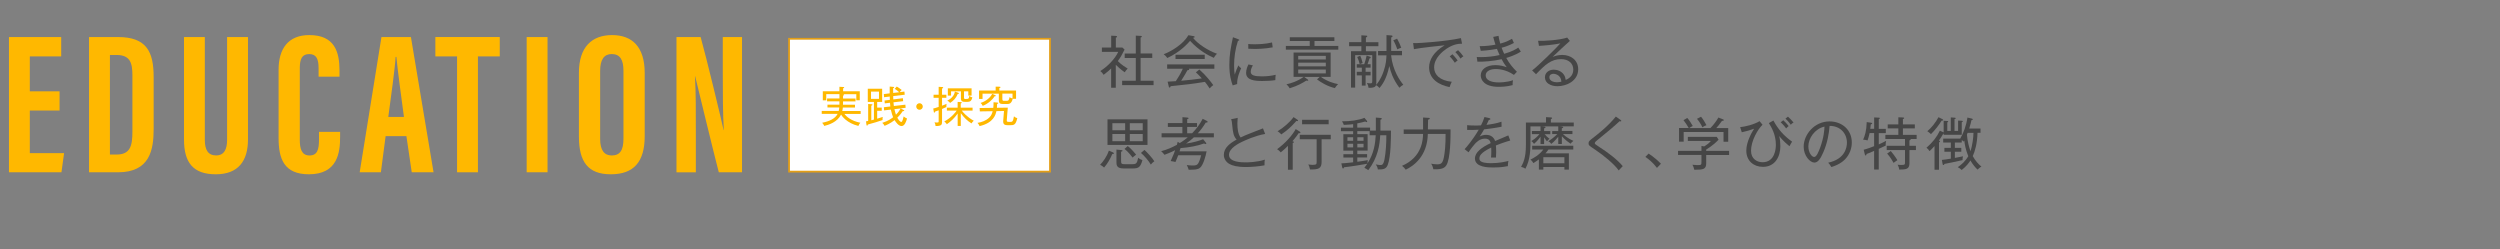
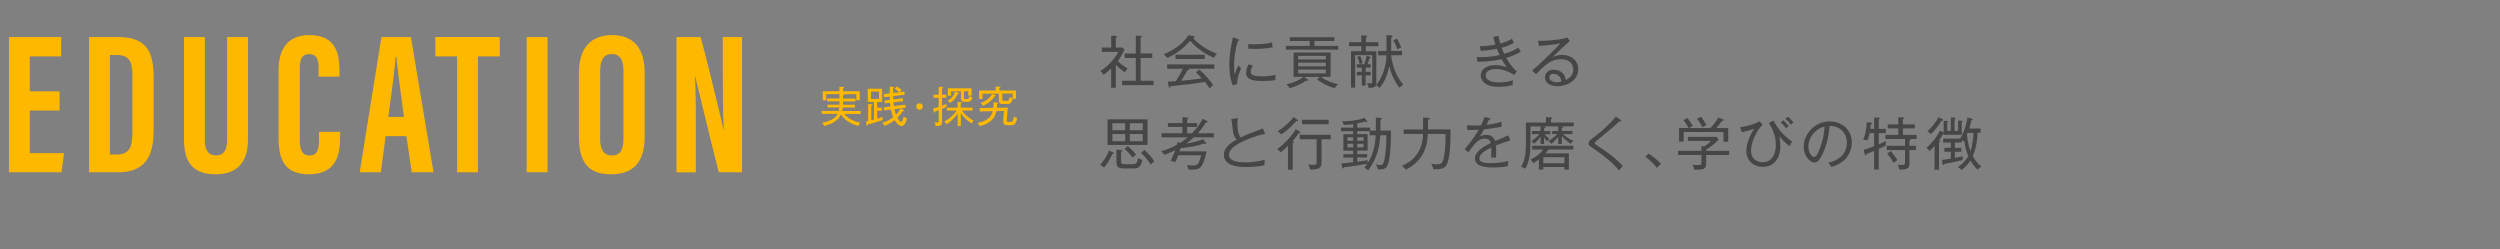
<svg xmlns="http://www.w3.org/2000/svg" id="b" data-name="レイヤー 2" viewBox="0 0 702.57 70.07">
  <rect x="0" y="0" width="702.57" height="70.07" fill="#808080" stroke="none" />
  <defs>
    <style>
      .d {
        fill: none;
      }

      .d, .e, .f {
        stroke-width: 0px;
      }

      .g {
        fill: #fff;
        stroke: #e39e16;
        stroke-miterlimit: 10;
        stroke-width: .5px;
      }

      .e {
        fill: #464646;
      }

      .f {
        fill: #ffb800;
      }
    </style>
  </defs>
  <g id="c" data-name="レイヤー 1">
    <g>
-       <rect class="g" x="221.75" y="10.9" width="73.33" height="37.33" />
      <g>
        <path class="f" d="m16.74,31.06h-8.36v11.97h9.63l-.74,5.39H2.52V10.41h14.68v5.44h-8.82v9.81h8.36v5.39Z" />
        <path class="f" d="m25.03,10.41h8.13c8.06,0,10.02,4.18,10.02,11.23v14.58c0,5.81-1,12.2-10.04,12.2h-8.12V10.41Zm5.86,33.02h1.88c3.85,0,4.44-2.48,4.44-6.42v-15.83c0-3.5-.62-5.73-4.48-5.73h-1.84v27.98Z" />
        <path class="f" d="m57.56,10.41v28.91c0,2.78.91,4.36,3.18,4.36s3.08-1.78,3.08-4.35V10.41h5.87v28.8c0,6-2.71,9.77-9.05,9.77s-8.93-3.27-8.93-9.75V10.41h5.86Z" />
        <path class="f" d="m95.58,37.06v1.48c0,4.35-.72,10.44-8.76,10.44-7.04,0-8.53-4.4-8.53-10.2v-19.17c0-5.87,2.66-9.75,8.63-9.75,7.13,0,8.49,4.72,8.49,9.99v1.7h-5.88v-2.39c0-2.53-.59-3.96-2.63-3.96s-2.65,1.38-2.65,3.98v20.1c0,2.48.49,4.41,2.72,4.41s2.68-1.67,2.68-4.5v-2.13h5.93Z" />
        <path class="f" d="m108.37,38.25l-1.33,10.17h-5.96l6.12-38.01h8.28l6.36,38.01h-6.13l-1.5-10.17h-5.85Zm5.15-5.39c-.87-6.46-1.7-12.58-2.13-16.88h-.21c-.16,3.13-1.31,11.27-2.06,16.88h4.41Z" />
        <path class="f" d="m128.45,15.85h-6.1v-5.44h18.1v5.44h-6.14v32.57h-5.86V15.85Z" />
        <path class="f" d="m153.87,10.41v38.01h-5.86V10.41h5.86Z" />
        <path class="f" d="m181.18,20.5v17.75c0,7.28-3.09,10.73-9.53,10.73s-8.96-3.53-8.96-10.63v-17.89c0-7.28,3.67-10.6,9.33-10.6s9.16,3.33,9.16,10.64Zm-12.52-.57v19.12c0,3.16,1.14,4.64,3.25,4.64,2.28,0,3.3-1.38,3.3-4.73v-19.08c0-3.02-.93-4.69-3.3-4.69-2.11,0-3.25,1.51-3.25,4.73Z" />
        <path class="f" d="m190.11,48.42V10.41h6.79c1.52,5.36,6.05,24.12,6.45,26.14h.06c-.27-4.67-.29-10.02-.29-16.27v-9.87h5.41v38.01h-6.53c-1.2-4.54-6.26-25.39-6.64-26.98h-.06c.28,4.6.25,9.75.25,16.59v10.39h-5.46Z" />
      </g>
      <g>
        <path class="e" d="m316.07,20.31c-1.15-.82-2-1.58-2.5-2.1v6.45h-1.31v-5.41c-.58.54-.94.9-2.11,1.78-.32-.51-.53-.74-.93-1.06,2.08-1.31,4.16-3.47,5.03-5.39h-4.59v-1.22h2.61v-3.33l1.25.05c.14,0,.4.05.4.24,0,.14-.16.22-.34.27v2.77h1.84l.62.58c-.74,1.47-1.14,2.18-1.9,3.22.94,1.01,2.32,1.84,2.77,2.11-.3.29-.64.71-.83,1.04Zm-.72,3.63v-1.25h3.84v-6.39h-3.12v-1.26h3.12v-5.03l1.41.08c.14.02.29.05.29.19s-.11.21-.35.27v4.48h3.28v1.26h-3.28v6.39h3.65v1.25h-8.84Z" />
        <path class="e" d="m341.11,16.25c-1.52-.66-4.16-2.03-6.66-4.77-.9.99-2.82,3.15-6.4,4.82-.45-.62-.83-.91-1.02-1.06,2.21-.83,5.51-2.85,6.95-5.35l1.49.27c.08.02.27.1.27.21,0,.18-.16.19-.46.26,1.23,1.63,4.15,3.57,6.74,4.48-.42.32-.83,1.02-.9,1.14Zm-7.01,3.07s.1.08.1.18c0,.21-.29.22-.5.24-.29.53-.93,1.68-1.76,2.95,2.8-.26,3.1-.29,5.81-.66-.74-.83-1.22-1.26-1.68-1.7l.98-.8c1.97,1.76,3.27,3.5,3.91,4.39-.35.24-.64.5-1.02.93-.74-1.12-.9-1.31-1.33-1.84-1.12.22-4.48.66-4.61.67-.8.1-4.29.46-5.01.54-.05.19-.11.38-.32.38-.16,0-.21-.22-.22-.32l-.32-1.33c.37-.02,1.98-.11,2.3-.14.72-1.1,1.2-1.84,1.97-3.49h-4.4v-1.22h13.27v1.22h-7.15Zm-3.75-2.74v-1.2h8.21v1.2h-8.21Z" />
        <path class="e" d="m347.68,23.62l-1.26.38c-.38-1.07-.94-2.75-.94-5.79,0-2.8.38-4.71,1.01-7.75l1.44.54c.26.1.34.16.34.24,0,.18-.19.19-.37.22-.74,2.27-1.09,4.64-1.09,7.03,0,1.23.1,1.84.19,2.46.22-.72.72-2,1.02-2.58.21.32.38.54.78.82-.32.69-1.2,2.66-1.12,4.42Zm10.72-1.1c-1.07.18-2.61.24-3.71.24-1.98,0-4.5-.19-4.5-2.26,0-.99.4-1.87.66-2.39l1.25.26c-.21.35-.61,1.04-.61,1.81,0,1.02,1.17,1.28,3.11,1.28,1.52,0,2.75-.16,3.91-.45-.08.58-.1.91-.1,1.5Zm-6-8.77c-.74,0-1.22-.03-1.6-.05v-1.34c.42.05.86.08,1.62.08,1.2,0,3.25-.05,5.06-.51.02.13.13.96.18,1.38-2.27.45-4.75.45-5.25.45Z" />
        <path class="e" d="m361.36,13.96v-1.06h6.71v-1.38h-5.6v-1.04h12.53v1.04h-5.59v1.38h6.69v1.06h-14.74Zm13.77,10.8c-2.08-.5-3.92-1.6-5.01-2.45l.74-.69h-4.35l.98.7c.1.06.16.16.16.22,0,.14-.13.16-.22.16-.14,0-.24-.03-.32-.05-1.14.7-2.32,1.42-4.67,2.16-.27-.46-.45-.67-.91-1.12,1.22-.26,3.07-.82,4.83-2.08h-2.83v-6.85h10.42v6.85h-2.74c1.74,1.26,3.65,1.81,4.83,2.03-.46.48-.53.56-.9,1.1Zm-2.54-9.06h-7.76v1.01h7.76v-1.01Zm0,1.92h-7.76v1.02h7.76v-1.02Zm0,1.92h-7.76v1.09h7.76v-1.09Z" />
        <path class="e" d="m393.26,24.65c-1.81-2.42-2.48-4.58-2.83-6.1-.78,3.75-2.03,5.31-2.75,6.18-.45-.48-.58-.58-.98-.8-.11.29-.34.83-2.1.74-.08-.59-.16-.8-.45-1.36.32.06.53.11.85.11.54,0,.64-.03.64-.64v-7.28h-4.8v9.12h-1.17v-10.23h2.91v-1.41h-3.44v-1.14h3.44v-1.92l1.44.1c.1,0,.21.03.21.19,0,.13-.03.16-.37.34v1.3h3.51v1.14h-3.51v1.41h2.93v8.6c0,.22,0,.62-.06.85.29-.3,1.3-1.46,2.11-3.83.69-1.98.75-3.41.8-4.47h-2.37v-1.22h2.37v-4.47l1.46.11c.19.02.24.11.24.22,0,.19-.13.24-.38.34v3.79h3.04v1.22h-3.06c.43,4.27,2.53,7.19,3.43,8.28-.4.22-.69.43-1.1.83Zm-8.4-8.24c-.06.18-.27.96-.54,1.63h.86v.98h-1.41v1.15h1.41v1.01h-1.41v2.87h-1.06v-2.87h-1.42v-1.01h1.42v-1.15h-1.42v-.98h2.1c.27-.74.51-1.63.67-2.43l.94.32c.1.03.21.11.21.24,0,.22-.29.24-.35.24Zm-2.75,1.6c-.18-.75-.37-1.3-.7-2l.86-.35c.19.43.46,1.09.67,2.05l-.83.3Zm10.58-4.15c-.19-.56-.66-1.76-1.14-2.54l1.07-.46c.34.56.98,1.95,1.17,2.56-.43.11-.86.32-1.1.45Z" />
-         <path class="e" d="m406.42,13.76c-.85.58-3.39,2.5-3.39,5.17,0,2.05,1.55,3.7,4.96,4.05-.29.56-.43.93-.61,1.5-2.93-.59-5.76-2.19-5.76-5.54,0-2.1,1.23-4.34,4.37-6.21-.4.02-7.35.77-8.64,1.09l-.22-1.73c.3.02.51.03.82.03.93,0,8.29-.46,12.61-1.41l.32,1.58c-.69,0-2.29-.02-4.45,1.46Zm2.43,3.87c-.26-.37-.72-1.06-1.44-1.79l.77-.59s.94.96,1.46,1.75c-.38.22-.7.54-.78.64Zm1.58-1.17c-.56-.91-1.09-1.46-1.44-1.82l.77-.54c.46.43,1.14,1.23,1.49,1.75-.21.11-.38.19-.82.62Z" />
        <path class="e" d="m423.3,16.28c.88,1.6,1.79,2.69,2.99,3.89l-.83.88c-2.4-1.65-4.69-1.65-5.12-1.65-1.36,0-2.82.5-2.82,1.79s1.46,1.97,3.65,1.97c.16,0,2.34,0,4.02-.62-.1.64-.11.78-.1,1.38-1.67.48-3.49.48-3.92.48-4.15,0-5.04-2.03-5.04-3.22,0-1.62,1.52-2.88,4.1-2.88,1.31,0,2.18.26,3.2.58-.54-.74-.88-1.18-1.42-2.24-2.46.54-5.11.75-6.82.69l-.18-1.31c.29.02.66.03,1.2.03,1.74,0,3.51-.19,5.22-.58-.4-.86-.59-1.38-.74-1.73-.48.08-2.47.45-4.56.54l-.29-1.31c1.74.02,3.28-.21,4.42-.42-.24-.74-.43-1.42-.62-2.18l1.49-.29c.1.64.22,1.28.48,2.16.62-.14,1.86-.5,3.31-1.34.13.27.43.98.53,1.17-1.46.83-3.17,1.28-3.46,1.34.37.96.61,1.46.74,1.71,2.31-.67,3.3-1.31,3.95-1.74.21.34.48.75.72,1.12-1.62,1.06-3.7,1.67-4.1,1.78Z" />
        <path class="e" d="m437.71,24.23c-1.86,0-3.54-.83-3.54-2.5,0-1.15.91-2.15,2.5-2.15,1.02,0,2.1.43,2.75,1.31.42.56.51,1.07.59,1.57.46-.19,2.13-.9,2.13-2.88,0-1.78-1.33-2.96-3.44-2.96-2.79,0-4.47,1.57-7.03,4.24l-1.1-1.07c1.42-.99,7.3-6.77,7.94-7.6-1.57.35-4.34.61-6.02.7l-.24-1.42c1.65.08,6.03-.18,8.18-.91l.75.94c-.37.3-4.5,4.11-4.85,4.5.58-.22,1.42-.56,2.71-.56,2.35,0,4.48,1.41,4.48,4.02,0,3.36-3.41,4.77-5.81,4.77Zm.51-2.75c-.34-.38-.96-.74-1.65-.74-.34,0-1.15.11-1.15.99,0,1.1,1.39,1.39,2.11,1.39.54,0,1.01-.11,1.26-.16-.05-.45-.1-.98-.58-1.49Z" />
        <path class="e" d="m312.6,43.26c-.7,1.62-1.38,2.72-2.32,3.83-.16-.14-.59-.54-1.12-.77.88-.96,1.86-2.22,2.46-4l1.17.51c.08.03.24.14.24.26,0,.18-.18.18-.43.18Zm-1.36-2.53v-7.2h11.24v7.2h-11.24Zm4.96-6.11h-3.59v1.98h3.59v-1.98Zm0,3.04h-3.59v2.02h3.59v-2.02Zm2.22,9.68h-2.69c-1.94,0-1.98-.98-1.98-1.84v-3.46l1.31.13c.18.02.4.03.4.18s-.11.18-.4.3v2.59c0,.77.1.91,1.18.91h1.95c1.04,0,1.34-.13,1.68-1.82.43.4.94.59,1.18.67-.53,1.95-1.06,2.34-2.64,2.34Zm-.11-3.04c-.21-.27-1.22-1.63-2.29-2.45l.91-.82c1.06.83,2.14,2.18,2.35,2.43-.53.38-.8.66-.98.83Zm2.83-9.68h-3.63v1.98h3.63v-1.98Zm0,3.04h-3.63v2.02h3.63v-2.02Zm2.27,8.58c-.58-.99-1.74-2.4-2.77-3.26l.99-.85c.74.67,2.21,2.26,2.77,3.19-.46.35-.64.5-.99.93Z" />
        <path class="e" d="m335.5,38.6c-.48.45-1.18,1.06-2.18,1.75,2.19-.34,3.79-.8,4.79-1.23l.75.93c.11.14.14.18.14.27,0,.13-.06.16-.18.16-.13,0-.24-.05-.45-.16-1.81.69-4.4,1.14-6.61,1.3-.06.24-.13.45-.27.91h7.59c-.19,1.17-.94,3.94-1.86,4.63-.64.5-1.34.54-3.17.54-.1-.38-.35-1.01-.53-1.33.37.06.78.14,1.6.14.88,0,1.3-.08,1.62-.61.38-.67.67-1.63.82-2.26h-6.45c-.24.66-.5,1.25-.78,1.89-.5-.14-.62-.16-1.34-.27.8-1.71,1.1-2.59,1.26-3.06-1.28.67-2.27,1.02-2.99,1.3-.27-.4-.83-.91-.94-1.01,1.7-.45,2.96-1.01,4.42-1.79.14-.53.16-.61.22-.85l.59.35c.99-.59,1.79-1.23,2.24-1.6h-7.35v-1.14h5.84v-1.79h-4.08v-1.09h4.1v-1.65l1.36.11c.24.02.37.08.37.19s-.16.19-.4.29v1.06h2.77v1.09h-2.77v1.79h1.38c1.33-1.36,2.23-2.64,2.98-4.07l1.17.59c.13.06.22.18.22.27,0,.24-.4.19-.53.19-.64,1.07-1.38,2.1-2.23,3.01h4.51v1.14h-5.63Z" />
        <path class="e" d="m349.05,39.85c-.85.42-3.67,1.78-3.67,3.67,0,2.11,3.67,2.11,4.74,2.11.34,0,3.15-.02,5.35-.77-.06.27-.14.61-.11,1.6-1.58.3-3.65.48-5.14.48-2.72,0-3.89-.43-4.64-.82-.98-.5-1.65-1.49-1.65-2.59,0-2.05,1.82-3.33,3.59-4.31-.86-.91-1.04-2.02-1.22-3.91-.08-.78-.11-1.28-.32-1.81l1.84-.38c-.05.66-.08,1.09-.08,1.52,0,1.5.16,3.04.91,3.99.72-.35,1.71-.8,2.79-1.2,1.17-.45,3.22-1.25,3.49-1.36l.61,1.57c-2.79.48-5.65,1.81-6.48,2.21Z" />
        <path class="e" d="m364.94,37.44c-.67,1.04-1.57,2.07-1.73,2.24.14.05.42.11.42.26,0,.16-.24.22-.34.24v7.52h-1.34v-6.71c-.74.74-1.28,1.23-2.03,1.83-.3-.38-.66-.67-1.02-.9,2.27-1.63,4.37-3.99,5.23-5.65l1.12.7c.1.06.21.18.21.27,0,.24-.26.22-.51.19Zm-.4-3.41s-.1,0-.24-.03c-1.46,1.68-2.56,2.64-4.23,3.78-.35-.45-.8-.75-1.04-.9,1.62-.94,3.47-2.56,4.5-3.97l1.09.74c.11.08.18.13.18.21,0,.11-.11.18-.26.18Zm6.87,5.12v6.32c0,1.9-.85,2.19-3.25,2.16-.16-.82-.3-1.1-.5-1.41.74.11,1.22.11,1.28.11,1.06,0,1.07-.27,1.07-.85v-6.34h-4.74v-1.25h8.71v1.25h-2.58Zm-5.49-4.23v-1.25h7.47v1.25h-7.47Z" />
        <path class="e" d="m389.97,46.4c-.51,1.22-1.41,1.22-2.75,1.22-.11-.66-.32-1.04-.58-1.42.29.06.88.18,1.25.18.5,0,.88-.02,1.2-1.65.37-1.84.53-4.77.51-6.71h-1.73c-.11,2.67-.67,6.31-3.35,9.81-.16-.13-.43-.35-1.1-.67.48-.62.66-.88.82-1.14-1.49.26-4.75.82-6.53.98-.05.14-.11.35-.27.35-.14,0-.22-.19-.24-.3l-.24-1.14c.83-.03,1.49-.1,3.31-.3v-1.34h-2.74v-.94h2.74v-.99h-2.75v-4.63h2.75v-.85h-3.43v-.99h3.43v-.98c-.16.03-1.17.16-2.64.21-.03-.16-.08-.35-.48-1.01,2.24.03,4.79-.32,6.29-.98l.64.77c.11.13.14.22.14.3,0,.05-.05.14-.18.14-.11,0-.22-.08-.35-.18-.43.13-1.65.43-2.26.54v1.17h3.6v.86h1.62v-3.67l1.25.1c.26.02.42.08.42.21,0,.16-.18.24-.38.32v3.04h2.96c0,1.78,0,7.43-.93,9.68Zm-9.7-7.83h-1.6v.99h1.6v-.99Zm0,1.83h-1.6v1.02h1.6v-1.02Zm4.63-2.38v-1.17h-3.46v.85h2.9v4.63h-2.9v.99h2.75v.94h-2.75v1.2c1.6-.22,1.63-.22,2.96-.46-.05.18-.08.35-.1.93,1.81-2.82,2.18-5.49,2.32-7.91h-1.73Zm-1.71.56h-1.74v.99h1.74v-.99Zm0,1.83h-1.74v1.02h1.74v-1.02Z" />
        <path class="e" d="m401.41,33.1c.18.02.4.06.4.21,0,.16-.13.21-.48.34-.02.4-.03,1.98-.05,2.72h6.37c0,1.99,0,8.37-1.22,10.13-.4.58-1.04,1.18-3.62,1.07-.19-.94-.48-1.36-.61-1.57.27.05.94.18,1.63.18,1.09,0,1.57-.19,1.94-1.95.24-1.17.51-3.47.48-6.59h-4.99c-.13,6.34-4.05,9.01-6.21,10.05-.34-.48-.54-.67-1.04-1.09,5.76-2.48,5.87-7.52,5.91-8.96h-5.44v-1.26h5.44v-3.36l1.49.1Z" />
        <path class="e" d="m420.39,40.88c.03.4.08,1.06.08,1.87,0,.67-.03,1.14-.06,1.52-.88-.02-1.14,0-1.39,0,.05-.43.08-.96.08-1.73,0-.51-.02-.83-.03-1.07-3.09,1.5-3.31,2.43-3.31,3.03,0,.46,0,1.36,3.27,1.36,2.37,0,4.15-.45,4.88-.64-.11.51-.14.82-.16,1.47-.56.11-1.87.38-4.1.38-1.3,0-5.15,0-5.15-2.54,0-1.7,1.84-3.11,4.42-4.31-.16-.54-.37-1.26-1.63-1.26-1.5,0-2.51,1.14-2.88,1.57-.3.34-1.09,1.3-1.7,2.27l-1.12-.88c.51-.51,2.32-2.62,3.97-5.46-1.74.08-2.02.08-3.25.06v-1.34c.56.05,1.04.1,2.31.1.32,0,.94,0,1.58-.05.4-.77.74-1.54.98-2.34l1.31.3c.13.03.35.08.35.27,0,.18-.26.22-.43.24-.19.43-.37.82-.66,1.39,1.1-.13,2.75-.37,4.21-.88l.03,1.41c-1.89.38-4,.64-4.91.74-.46.83-.86,1.42-1.23,2,.56-.3,1.15-.46,1.79-.46,1.23,0,2.13.58,2.53,1.73.59-.26,3.2-1.33,3.71-1.58l.54,1.44c-1.9.54-3.36,1.12-4.02,1.39Z" />
        <path class="e" d="m436.21,37.71v-.88h1.7v-1.3h-4.66l.67.06c.11.02.42.03.42.21,0,.14-.19.22-.4.26v.77h1.74v.88h-1.6c.45.51.86.94,1.38,1.3-.22.16-.51.42-.72.7-.21-.26-.42-.5-.8-1.12v1.9h-1.01v-2.08c-.77,1.06-1.34,1.6-1.82,2.02-.08-.1-.38-.53-.77-.79.35-.21,1.31-.78,2.29-1.94h-2.13v-.88h2.43v-1.3h-2.83v3.89c0,2.48,0,5.33-1.41,8-.45-.3-.74-.4-1.23-.51.58-1.06,1.36-2.5,1.36-6.12v-6.34h5.65v-1.52l1.44.08c.16.02.27.05.27.19,0,.11-.06.19-.34.29v.96h6.43v1.07h-3.92l.54.06c.13.02.42.05.42.22s-.29.24-.4.27v.74h2.98v.88h-2.66c.18.16,1.18,1.14,2.95,1.91-.46.32-.64.56-.8.8-.43-.29-1.5-1.02-2.46-2.1v2.18h-1.01v-2.05c-.32.4-1.04,1.3-1.98,2.03-.24-.45-.64-.66-.82-.75,1.39-.86,2.42-1.9,2.53-2.02h-1.42Zm4.69,5.39v4.56h-1.26v-.72h-5.92v.72h-1.25v-2.87c-.51.38-.82.59-1.55,1.04-.21-.37-.46-.71-.83-.98.9-.43,2.45-1.26,3.63-2.83h-3.14v-1.07h11.56v1.07h-6.98c-.27.42-.69.91-.85,1.07h6.59Zm-1.26,2.79v-1.71h-5.92v1.71h5.92Z" />
        <path class="e" d="m454.9,47.9c-1.14-1.67-4.05-4.11-6.61-5.83-1.76-1.17-1.86-1.23-1.86-1.83,0-.53.22-.7,1.66-1.81.77-.61,3.87-2.99,6-5.67l1.28.9c.16.11.26.18.26.3,0,.08-.08.16-.22.16-.06,0-.18-.03-.27-.05-1.06,1.02-4.05,3.57-6.24,5.3-.24.18-.72.58-.72.83,0,.27.1.34.96.9,2.96,1.89,5.41,3.81,6.9,5.59-.32.3-.77.82-1.14,1.2Z" />
        <path class="e" d="m465.65,47.18c-1.2-1.6-2.43-2.51-3.25-3.09l.9-.93c1.54.98,2.75,2.13,3.47,2.85l-1.12,1.17Z" />
        <path class="e" d="m479.49,43.55v2.32c0,1.73-.82,1.83-3.36,1.84-.16-.8-.37-1.15-.51-1.41.88.08.99.1,1.31.1,1.23,0,1.23-.05,1.23-1.01v-1.84h-6.58v-1.15h6.58v-1.39l.77.14c1.25-.78,1.68-1.28,1.87-1.54h-6.47v-1.15h8.13l.51.8c-.74.78-1.78,1.71-3.49,2.79v.35h6.45v1.15h-6.45Zm4.87-3.73v-2.72h-11.2v2.72h-1.3v-3.84h2.72c-.34-.62-1.04-1.71-1.47-2.21l1.07-.62c.5.56,1.2,1.63,1.54,2.26-.37.18-.66.32-.99.58h5.95c1.06-1.12,1.67-1.97,2.24-2.96l1.31.51c.1.03.21.1.21.21,0,.21-.27.21-.51.22-.67.96-1.3,1.68-1.6,2.02h3.35v3.84h-1.31Zm-5.94-4.05c-.37-.82-1.01-1.78-1.52-2.38l1.14-.59c.5.59,1.17,1.65,1.52,2.37-.56.24-.78.34-1.14.61Z" />
        <path class="e" d="m502.89,41.1c-.46-.38-1.79-1.49-2.9-2.87.26.88.34,1.94.34,2.88,0,2.88-1.46,5.78-4.9,5.78-2.59,0-4.67-1.68-4.67-4.56,0-2.48,1.58-5.22,2.19-6.15-1.25.46-2.15.7-3.46.99l-.46-1.44c1.39-.14,3.84-.7,5.46-1.68l.83,1.01c-1.31,1.23-3.23,4.5-3.23,7.31,0,2.35,1.78,3.22,3.23,3.22,3.55,0,3.75-3.95,3.75-4.87,0-2.91-1.23-4.93-1.97-6.13l1.28-.72c1.31,2.46,2.91,4.27,5.25,5.94-.08.13-.56.91-.74,1.28Zm-.93-5.01c-.11-.16-.8-1.07-1.54-1.73l.74-.56c.34.3,1.06,1.02,1.5,1.63-.22.18-.46.38-.7.66Zm1.3-1.04c-.64-.93-1.25-1.47-1.5-1.71l.7-.56c.54.45,1.17,1.14,1.57,1.65-.37.22-.46.3-.77.62Z" />
        <path class="e" d="m518.51,44.77c-1.28,1.34-3.06,1.92-3.83,2.18-.46-.75-.69-.99-.91-1.23,4.77-1.01,5.27-4.34,5.27-5.63,0-2.66-1.98-4.75-4.87-4.71-.21,2.35-.61,4.72-1.75,7.38-.88,2.08-1.65,2.93-2.53,2.93-1.18,0-3.01-1.86-3.01-4.48,0-3.33,2.96-7.09,7.27-7.09,3.43,0,6.26,2.29,6.26,5.94,0,1.65-.61,3.36-1.9,4.72Zm-10.31-3.65c0,1.73.94,2.99,1.63,2.99s1.26-1.52,1.65-2.53c1.12-3.03,1.22-5.19,1.25-6-2.71.59-4.53,3.28-4.53,5.54Z" />
        <path class="e" d="m529.92,40.41c0,.16.02.35.03.5-.8.4-1.18.58-1.97.93v5.81h-1.3v-5.25c-1.41.61-1.57.69-2.1.86-.1.3-.13.43-.3.43-.13,0-.14-.06-.21-.3l-.32-1.31c1.28-.34,2.62-.86,2.93-1.01v-3.68h-1.26c-.26,1.1-.4,1.57-.58,2.07-.19-.05-.74-.21-1.25-.19.5-1.18.94-2.42,1.01-4.96l1.25.18c.21.03.29.08.29.18,0,.14-.08.18-.4.3-.05.5-.08.77-.14,1.23h1.09v-3.2l1.3.06c.14,0,.29.03.29.18,0,.13-.08.16-.29.26v2.71h1.98v1.2h-1.98v3.17c.91-.42,1.36-.62,2.08-1.02-.06.27-.14.56-.14.88Zm6.99-1.34s.05.05.05.1c0,.16-.18.22-.35.29v1.52h1.82v1.2h-1.82v3.65c0,1.78-.96,1.79-2.88,1.83-.05-.53-.24-1.02-.45-1.38.24.03.54.08,1.01.08,1.07,0,1.07-.18,1.07-.77v-3.41h-5.14v-1.2h5.14v-1.91h-5.52v-1.17h3.65v-1.81h-2.99v-1.14h2.99v-1.99l1.25.05c.11,0,.38.02.38.18s-.21.22-.35.27v1.49h3.35v1.14h-3.35v1.81h3.86v1.17h-1.71Zm-4.75,6.71c-.22-.4-.99-1.73-1.82-2.62l1.02-.72c.51.59,1.34,1.67,1.86,2.58-.67.4-.91.62-1.06.77Z" />
        <path class="e" d="m551.31,34.36v3.52h-5.09v-.29s-.06,0-.11-.02c-.46.85-.86,1.42-1.22,1.9.19.1.32.18.32.26,0,.13-.08.16-.3.29v7.67h-1.26v-6.64c-.78.88-1.14,1.17-1.41,1.41-.21-.37-.53-.7-.85-.94,1.78-1.57,2.88-2.96,3.76-4.8l1.07.48v-3.25l.98.05c.19.02.3.03.3.14s-.11.19-.26.27v2.38h.98v-3.79l1.04.06c.13,0,.35.06.35.18,0,.14-.19.19-.34.24v3.31h1.01v-2.91l1.02.05c.16,0,.3.06.3.18s-.08.16-.3.26Zm-5.67-.45c-.62,1.09-1.94,2.77-2.99,3.79-.3-.34-.91-.75-1.02-.82,1.1-.9,2.42-2.54,3.14-3.95l1.07.54c.11.05.26.14.26.24,0,.19-.24.19-.45.19Zm10.1,13.75c-.56-.54-1.28-1.31-2-2.56-.43.67-1.06,1.58-2.45,2.67-.27-.3-.74-.61-1.1-.78,1.04-.74,2.13-1.67,2.95-3.09-.74-1.81-1.01-3.41-1.12-4.39-.03.08-.08.18-.13.29-.27-.24-.42-.34-.58-.42v.67h-1.94v1.5h1.81v1.09h-1.81v1.74c1.01-.18,1.46-.26,2.29-.45-.13.46-.13.62-.13,1.07-1.22.32-4.8,1.01-5.06,1.06-.1.18-.16.32-.32.32-.18,0-.21-.19-.22-.27l-.22-1.17c.67-.06,1.09-.13,2.53-.35v-1.95h-1.81v-1.09h1.81v-1.5h-2.15v-1.09h4.79c.93-1.63,1.66-3.52,2.02-5.92l1.17.27c.14.03.34.11.34.22,0,.16-.14.19-.38.24-.13.56-.24,1.14-.62,2.35h3.17v1.2h-.85c-.06,2.88-.69,5.17-1.33,6.56.8,1.44,1.66,2.29,2.43,2.95-.4.19-.85.59-1.07.82Zm-2.79-10.32c-.11.29-.13.35-.19.5.14,1.76.58,3.51,1.01,4.67.5-1.6.83-3.86.83-5.17h-1.65Z" />
      </g>
      <g>
        <path class="f" d="m237.31,32.01c.49.7,1.86,1.98,4.47,2.48-.25.28-.38.49-.55.9-3.25-.79-4.63-2.77-4.87-3.19-1.04,2.12-3.48,2.89-4.71,3.19-.12-.26-.34-.61-.6-.89,2.01-.4,3.65-1.14,4.35-2.5h-4.47v-.82h4.77c.11-.41.13-.7.16-.97h-3.32v-.8h3.36c.01-.36.01-.64.01-.94h-3.48v-.8h3.48v-1.21h-3.71v1.73h-.97v-2.54h4.67v-1.26l1.05.06c.1,0,.29.01.29.16,0,.13-.18.17-.3.2v.84h4.68v2.52h-.97v-1.7h-3.9l.29.04c.08.01.19.05.19.16s-.16.14-.31.19v.83h3.51v.8h-3.51c0,.06-.01.82-.01.94h3.37v.8h-3.42c-.02.35-.07.62-.16.97h5.17v.82h-4.56Z" />
        <path class="f" d="m248.02,33.74c-1.39.5-2.35.75-4.13,1.25-.06.22-.08.31-.24.31-.08,0-.13-.11-.14-.17l-.14-1.02c.42-.08.48-.1.61-.13v-4.76l.94.07c.13.01.25.02.25.16,0,.12-.12.18-.31.24v4.1c.11-.02.28-.07.74-.19v-4.95h-1.73v-3.72h4.04v3.72h-1.4v1.58h1.28v.91h-1.28v2.21c.68-.2,1.22-.37,1.57-.49-.06.31-.07.5-.06.89Zm-1-8h-2.24v2.05h2.24v-2.05Zm6.38,9.69c-.9,0-1.67-1.14-1.99-1.67-1.28.98-2.36,1.42-2.82,1.6-.16-.32-.32-.54-.65-.84,1.63-.5,2.55-1.19,3.05-1.57-.19-.48-.43-1.13-.64-2.15l-1.89.22-.07-.88,1.82-.22c-.04-.35-.07-.7-.1-1.04l-1.46.17-.07-.8,1.49-.18c0-.14-.02-.8-.02-.94l-1.6.19-.07-.88,1.65-.2v-1.91l.98.08c.13.01.26.02.26.17,0,.13-.1.16-.28.22.01.11.01,1.14.02,1.32l1.7-.2c-.44-.41-.89-.71-1.27-.96l.58-.64c.38.22.98.62,1.38.97-.26.24-.4.38-.55.6l1.32-.16.08.89-3.23.38c0,.3.01.65.02.94l2.7-.34.07.84-2.72.31c0,.13.05.67.11,1.04l3.24-.37.07.88-1.38.16.89.49c.07.04.1.08.1.14,0,.12-.13.14-.23.14-.06,0-.11-.01-.17-.02-.3.46-.75,1.09-1.55,1.86.26.48.74,1.2,1.14,1.2.3,0,.55-1.12.65-1.55.28.25.46.36.94.58-.2.79-.65,2.12-1.51,2.12Zm-2.04-4.75c.11.5.25,1.08.43,1.55.76-.74,1.16-1.45,1.32-1.75l-1.75.2Z" />
        <path class="f" d="m258.41,30.85c-.52,0-.92-.41-.92-.92s.42-.92.92-.92.92.41.92.92-.41.92-.92.92Z" />
        <path class="f" d="m265.96,30.08c-.23.11-.47.23-1.22.54v3.6c0,.79-.11,1.22-1.82,1.2-.04-.42-.11-.71-.3-1.04.19.02.37.05.62.05.54,0,.55-.06.55-.37v-3.06c-.35.13-.65.23-.98.34-.04.13-.08.31-.24.31-.12,0-.13-.12-.16-.28l-.14-.88c.24-.05.59-.12,1.52-.44v-2.57h-1.43v-.86h1.43v-2.22l1.04.06c.17.01.23.06.23.16,0,.17-.19.22-.32.25v1.75h1.22v.86h-1.22v2.22c.55-.19.97-.38,1.28-.53-.06.32-.06.4-.06.91Zm7.09,4.62c-1.14-.68-2.22-1.71-3.04-2.91v3.6h-.88v-3.48c-1,1.4-2.01,2.29-3.05,3.01-.24-.41-.55-.65-.72-.78,2.12-1.12,3.31-2.76,3.49-3.06h-2.75v-.82h3.02v-1.62l.96.06c.08,0,.2.01.2.14,0,.12-.13.18-.29.24v1.18h3.33v.82h-3.04c.36.48,1.54,1.87,3.38,2.85-.28.2-.48.49-.65.77Zm-3.9-8.3c-.5,1.24-1.24,1.94-2.16,2.53-.2-.3-.47-.49-.77-.64,1.74-.9,2.03-1.99,2.13-2.55l.9.3c.13.05.24.08.24.19,0,.16-.25.17-.35.17Zm2.81,2.22h-.83c-.52,0-1.08-.07-1.08-.93v-2.02h-2.78v1.19h-.9v-2.03h6.67v2.03h-.92v-1.19h-1.21v1.79c0,.29.12.36.38.36.84,0,1.01,0,1.12-.88.28.23.49.35.85.44-.19.8-.48,1.23-1.29,1.23Z" />
        <path class="f" d="m280.16,28.81c.18.01.38.04.38.17,0,.17-.24.2-.32.22,0,.3-.01.59-.06,1.09l3.07-.04c-.01.14-.3,3.18-.3,3.59s.16.42.92.42c.61,0,.85-.01,1.1-1.57.18.17.41.38.94.5-.46,1.98-.94,2-2.15,2s-1.82,0-1.82-1.12c0-.32.17-2.36.23-2.88l-2.13.04c-.2.92-.74,3.29-4.73,4.21-.18-.44-.36-.68-.59-.91,1.15-.18,2.33-.58,3.27-1.45.64-.59.85-1.26,1-1.83l-3.61.06-.06-.95,3.84-.05c.06-.47.08-.92.07-1.58l.95.08Zm5.38-3.37v2.33h-.94c-.34,1.38-1,1.46-1.54,1.46h-1.29c-.74,0-1.07-.26-1.07-1.09v-1.81h-4.58v1.47h-.98v-2.36h4.67v-1.09l1.08.02c.2,0,.28.05.28.13,0,.17-.2.22-.32.24v.7h4.7Zm-5.9,1.29c.1.04.22.1.22.19,0,.14-.22.14-.36.14-.6,1.01-1.89,2.13-3.33,2.69-.17-.36-.32-.56-.59-.83,1.62-.47,2.88-1.7,3.24-2.53l.83.34Zm2.05-.41v1.47c0,.49.14.54.48.54h.77c.43,0,.64-.13.77-1.03.36.26.72.35.84.37v-1.36h-2.85Z" />
      </g>
    </g>
    <rect class="d" x="2.57" y="9.35" width="700" height="60.72" />
  </g>
</svg>